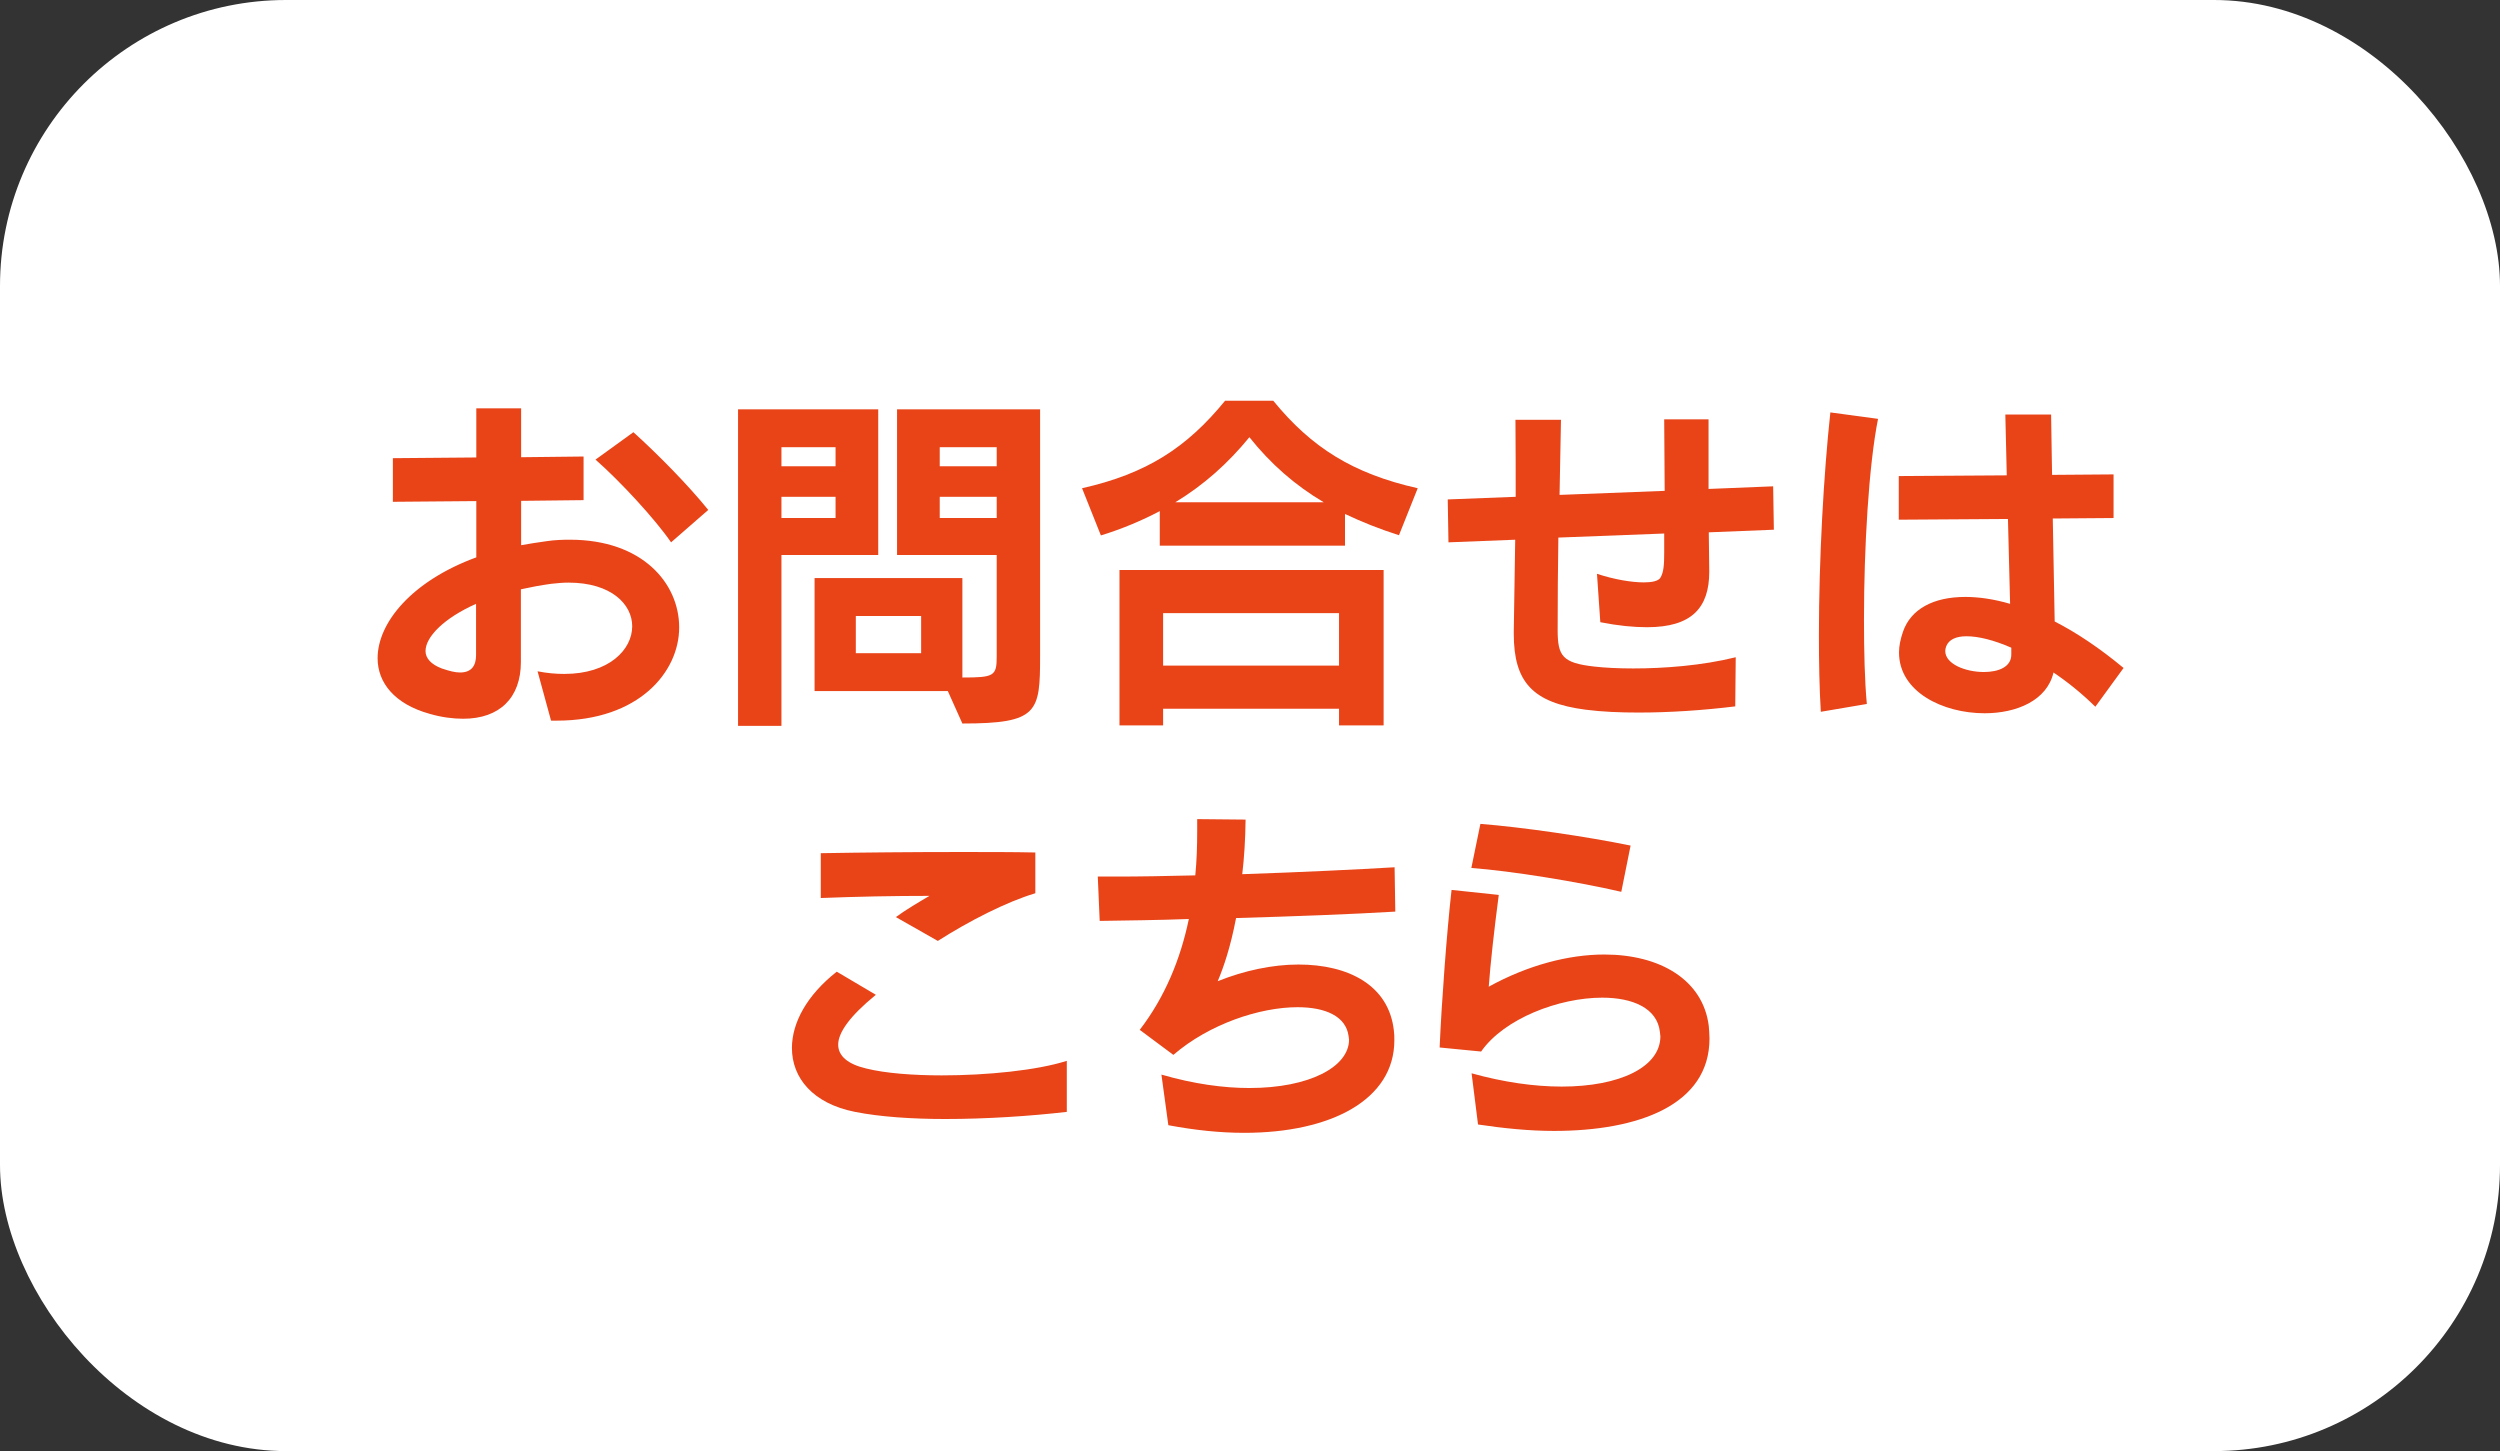
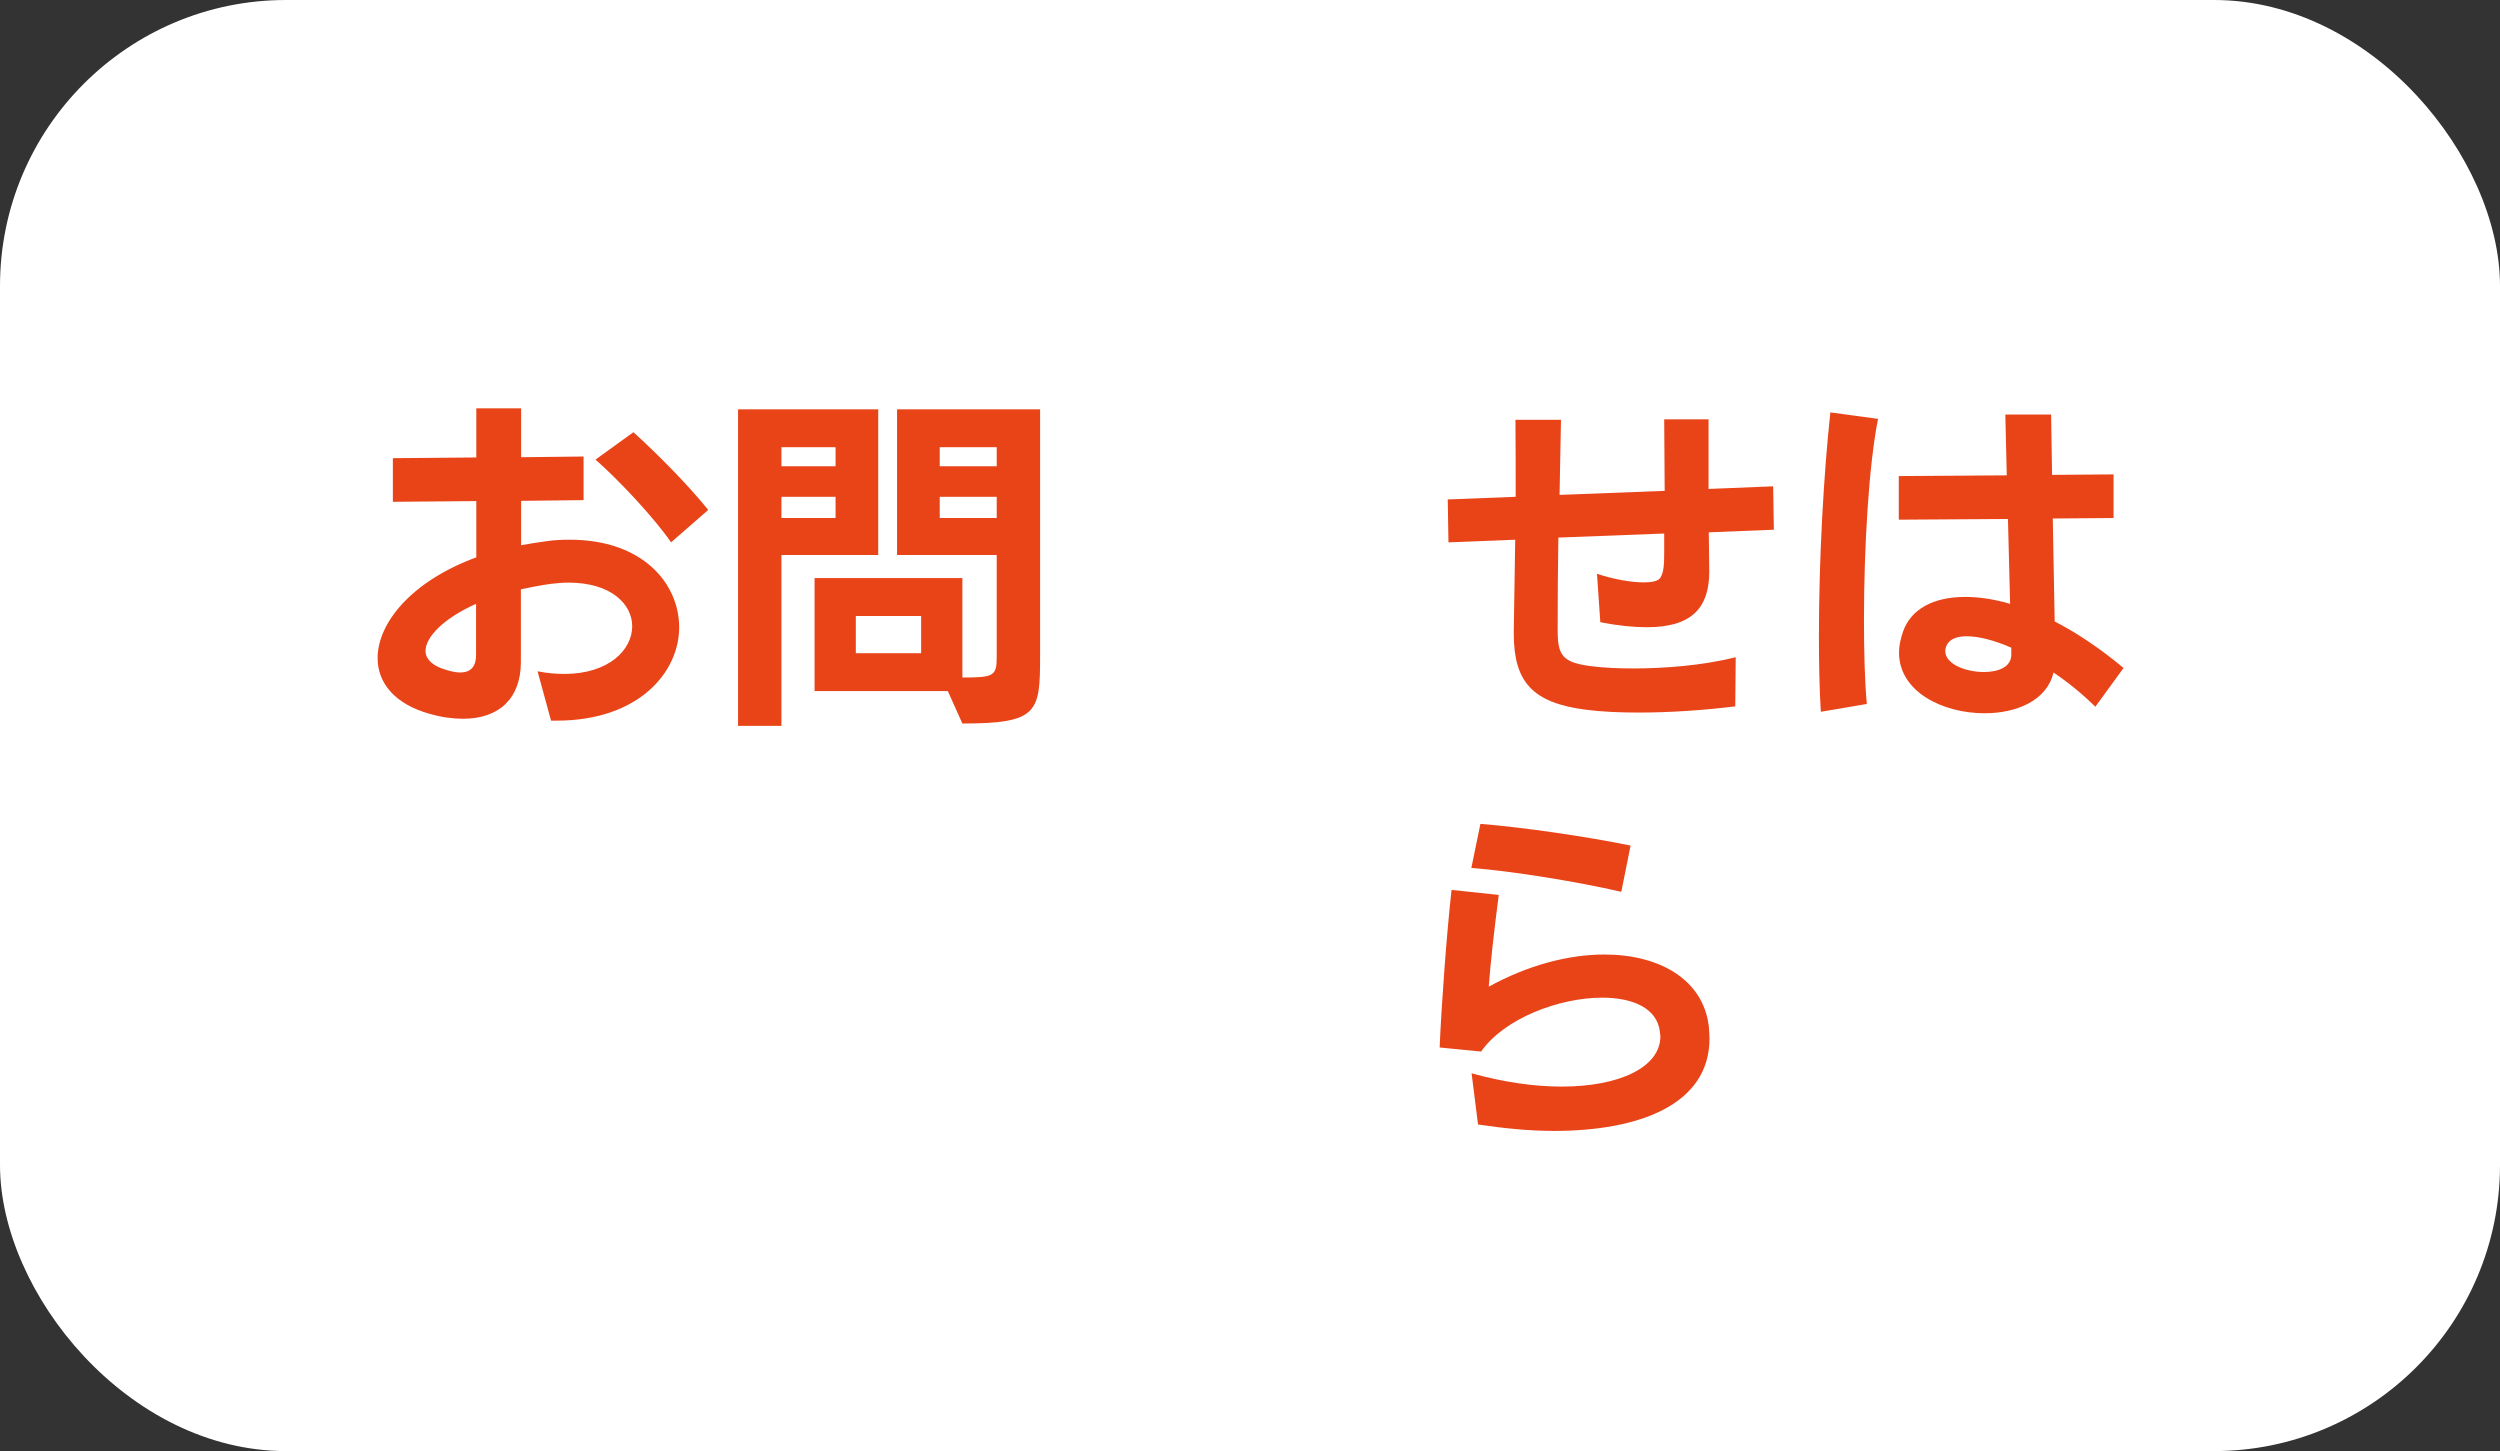
<svg xmlns="http://www.w3.org/2000/svg" id="_レイヤー_1" viewBox="0 0 104.87 60.87">
  <rect x="0" y="0" width="104.87" height="60.87" fill="#333333" stroke="none" />
  <defs>
    <style>.cls-1{fill:#fff;}.cls-1,.cls-2{stroke-width:0px;}.cls-2{fill:#e94318;}</style>
  </defs>
  <rect class="cls-1" width="104.87" height="60.87" rx="12" ry="12" />
  <path class="cls-2" d="m23.11,30.21l-.56-2.05c.41.08.77.11,1.12.11,1.88,0,2.85-1.02,2.85-2,0-.92-.88-1.83-2.67-1.83-.23,0-.47.02-.73.05-.44.06-.86.14-1.27.23v3.05c0,1.5-.89,2.38-2.42,2.38-.42,0-.91-.06-1.42-.21-1.46-.41-2.17-1.3-2.17-2.33,0-1.48,1.42-3.23,4.14-4.23v-2.36l-3.5.03v-1.83l3.5-.03v-2.06h1.88v2.05l2.62-.03v1.83l-2.62.03v1.86c.35-.06.7-.12,1.08-.17.33-.05.67-.06.97-.06,3.03,0,4.58,1.82,4.58,3.68s-1.68,3.91-5.14,3.91h-.23Zm-3.14-4.88c-1.33.59-2.12,1.38-2.12,1.98,0,.3.23.56.68.73.32.11.56.17.77.17.49,0,.67-.3.67-.73v-2.15Zm8.18-2.58c-.65-.95-2.12-2.55-3.17-3.47l1.59-1.15c1.04.94,2.29,2.21,3.14,3.26l-1.56,1.36Z" />
  <path class="cls-2" d="m30.96,30.44v-13.27h5.88v6.11h-4.06v7.17h-1.82Zm4.09-11.68h-2.27v.8h2.27v-.8Zm0,2.08h-2.27v.89h2.27v-.89Zm4.71,8.15h-5.59v-4.74h6.2v4.17c1.33,0,1.44-.06,1.44-.88v-4.26h-4.18v-6.11h6v10.35c0,2.36-.08,2.83-3.26,2.83l-.61-1.36Zm-1.12-3.15h-2.74v1.56h2.74v-1.56Zm3.17-7.08h-2.39v.8h2.39v-.8Zm0,2.08h-2.39v.89h2.39v-.89Z" />
-   <path class="cls-2" d="m58.68,22.45c-.82-.26-1.56-.56-2.26-.89v1.33h-7.77v-1.45c-.74.39-1.56.74-2.47,1.02l-.79-1.98c2.71-.61,4.39-1.7,6-3.67h2.02c1.61,1.97,3.35,3.06,6.06,3.67l-.79,1.98Zm-2.51,7.98v-.7h-7.38v.7h-1.83v-6.52h11.08v6.52h-1.86Zm0-4.71h-7.38v2.2h7.38v-2.2Zm-.64-4.65c-1.2-.71-2.23-1.61-3.12-2.73-.91,1.11-1.91,2-3.11,2.73h6.23Z" />
  <path class="cls-2" d="m72.8,29.63c-1.39.17-2.77.26-4.06.26-.79,0-1.53-.03-2.23-.12-2.21-.29-3.01-1.15-3.01-3.18v-.12l.06-3.83-2.8.11-.03-1.8,2.85-.11c0-1.03,0-2.09-.01-3.23h1.91l-.06,3.15,4.41-.17-.02-3h1.86v2.92s2.71-.11,2.71-.11l.03,1.82-2.73.11.02,1.62v.03c0,1.52-.74,2.33-2.61,2.33-.56,0-1.2-.06-1.96-.21l-.14-2.03c.73.24,1.45.36,1.97.36.35,0,.59-.06.68-.18.15-.23.17-.56.17-1.08v-.79l-4.44.17c-.02,1.27-.03,2.55-.03,3.88,0,1.09.2,1.38,1.53,1.53.44.05,1,.08,1.64.08,1.3,0,2.89-.12,4.3-.47l-.02,2.06Z" />
  <path class="cls-2" d="m76.38,29.86c-.06-.97-.08-2.08-.08-3.21,0-3.21.2-6.77.48-9.35l2,.27c-.39,1.95-.59,5.41-.59,8.41,0,1.33.03,2.58.12,3.55l-1.94.33Zm11.52-.21c-.56-.55-1.15-1.03-1.76-1.44-.27,1.17-1.54,1.71-2.89,1.71-1.74,0-3.59-.89-3.59-2.55,0-.27.06-.56.17-.88.33-.94,1.27-1.45,2.61-1.45.56,0,1.2.09,1.88.29l-.09-3.56-4.58.03v-1.83l4.53-.03-.06-2.55h1.92l.04,2.53,2.58-.02v1.83l-2.55.02.08,4.32c.92.47,1.89,1.12,2.89,1.95l-1.18,1.62Zm-3.53-2.48c-.73-.32-1.38-.48-1.88-.48-.44,0-.74.14-.85.42-.03.08-.04.14-.04.2,0,.55.86.88,1.62.88.61,0,1.15-.21,1.15-.73v-.29Z" />
-   <path class="cls-2" d="m44.76,46.64c-1.56.18-3.38.3-5.11.3-1.39,0-2.74-.09-3.79-.3-1.76-.35-2.64-1.42-2.64-2.68,0-1.05.62-2.21,1.88-3.2l1.64.97c-1.08.88-1.58,1.58-1.58,2.09,0,.48.41.82,1.17,1,.8.2,1.96.29,3.18.29,1.89,0,3.99-.21,5.24-.61v2.14Zm-1.33-9.17c-1.21.36-2.79,1.17-4.09,2l-1.76-1c.39-.29,1-.65,1.41-.89-1.56,0-3.01.03-4.56.09v-1.88c1.67-.03,3.85-.05,5.88-.05,1.12,0,2.2,0,3.12.02v1.71Z" />
-   <path class="cls-2" d="m48.73,45.08c1.35.39,2.59.56,3.68.56,2.52,0,4.18-.89,4.18-2.03,0-.05-.02-.11-.02-.15-.11-.83-.97-1.21-2.14-1.21-1.58,0-3.7.7-5.21,2l-1.41-1.05c1.06-1.38,1.71-2.97,2.06-4.65-1.29.05-2.61.06-3.74.08l-.08-1.86h.83c.92,0,2.04-.02,3.26-.05.06-.61.08-1.21.08-1.83v-.53l2.03.02c-.01.85-.06,1.61-.14,2.29,2.41-.08,4.89-.2,6.39-.29l.03,1.86c-1.83.11-4.26.2-6.68.27-.23,1.21-.52,2.06-.77,2.65,1.12-.45,2.3-.7,3.39-.7,2.08,0,3.79.86,4,2.77.02.14.02.27.02.41,0,2.48-2.64,3.88-6.3,3.88-1,0-2.06-.11-3.18-.32l-.29-2.12Z" />
  <path class="cls-2" d="m61.72,45.02c1.36.38,2.65.56,3.79.56,2.44,0,4.14-.82,4.14-2.11,0-.06-.02-.12-.02-.18-.11-1-1.14-1.44-2.42-1.44-1.82,0-4.12.88-5.08,2.26l-1.74-.17c.08-1.88.3-4.83.5-6.61l1.98.21c-.2,1.53-.35,2.89-.42,3.85,1.65-.91,3.36-1.35,4.85-1.35,2.33,0,4.14,1.06,4.38,3,.01.18.03.35.03.52,0,2.79-2.97,3.88-6.53,3.88-1.03,0-2.11-.11-3.18-.27l-.27-2.15Zm6.29-7.61c-1.8-.42-4.64-.88-6.29-1l.38-1.85c1.77.14,4.45.53,6.3.91l-.39,1.94Z" />
</svg>